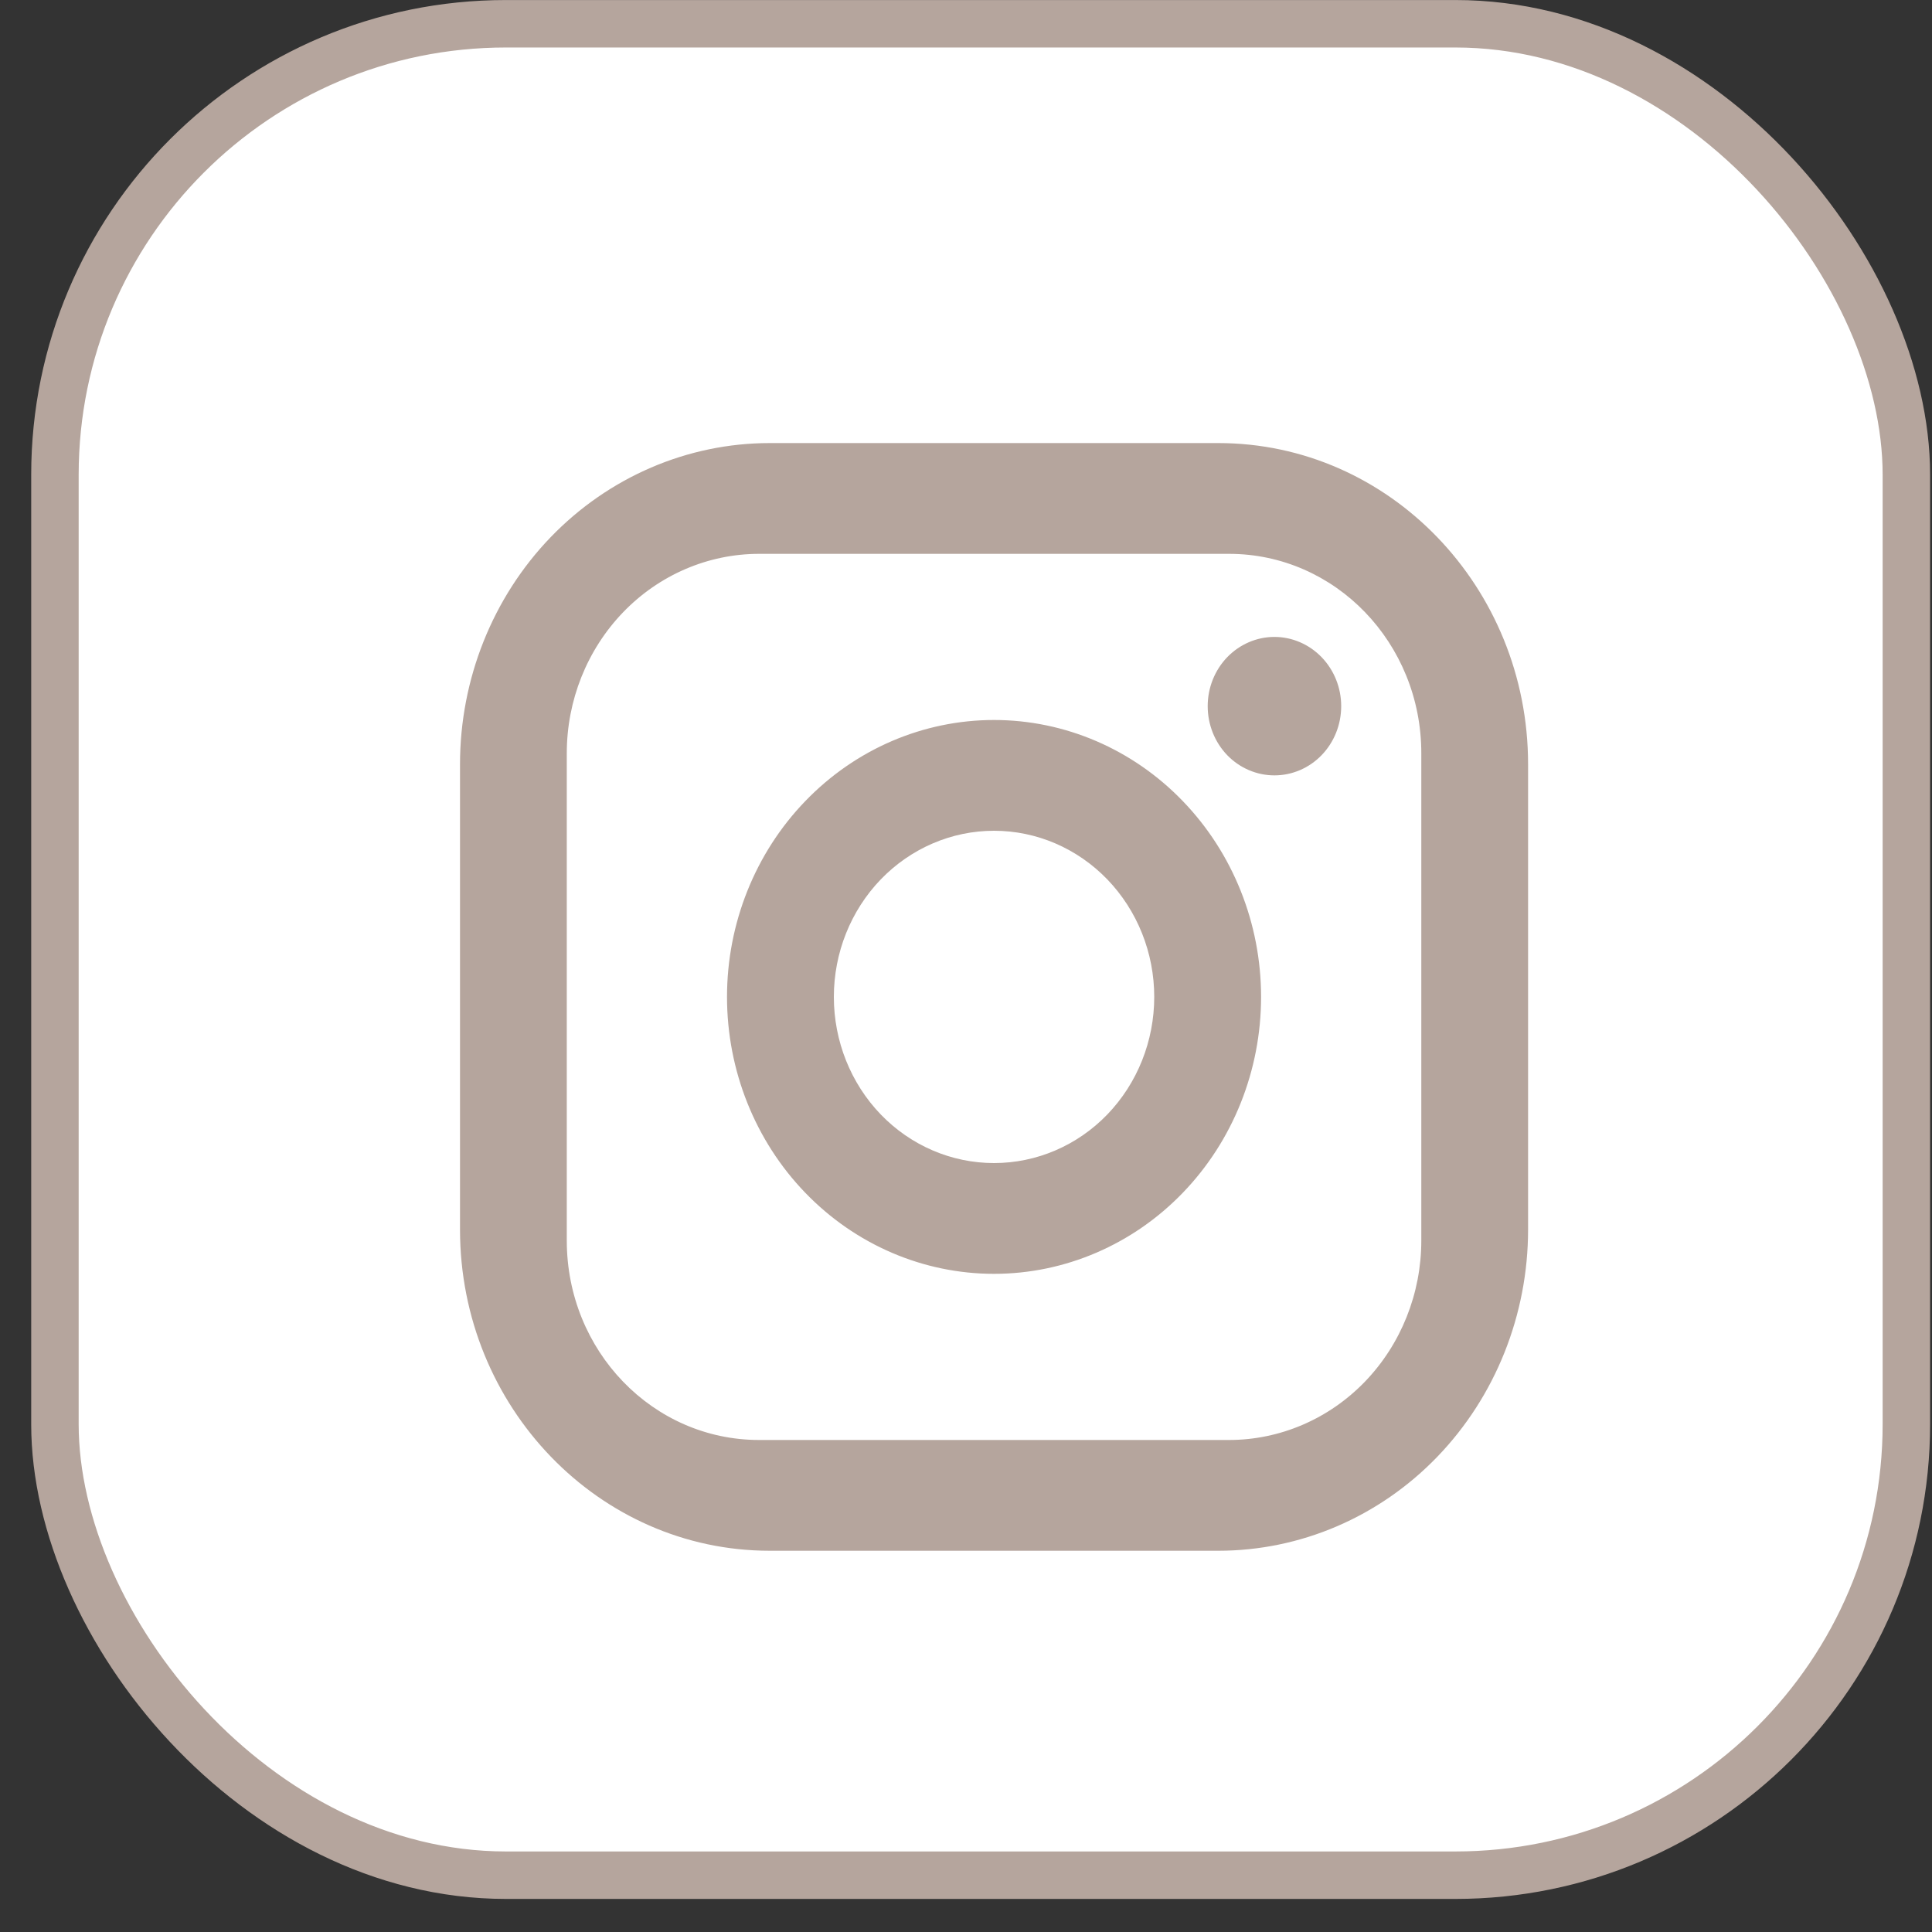
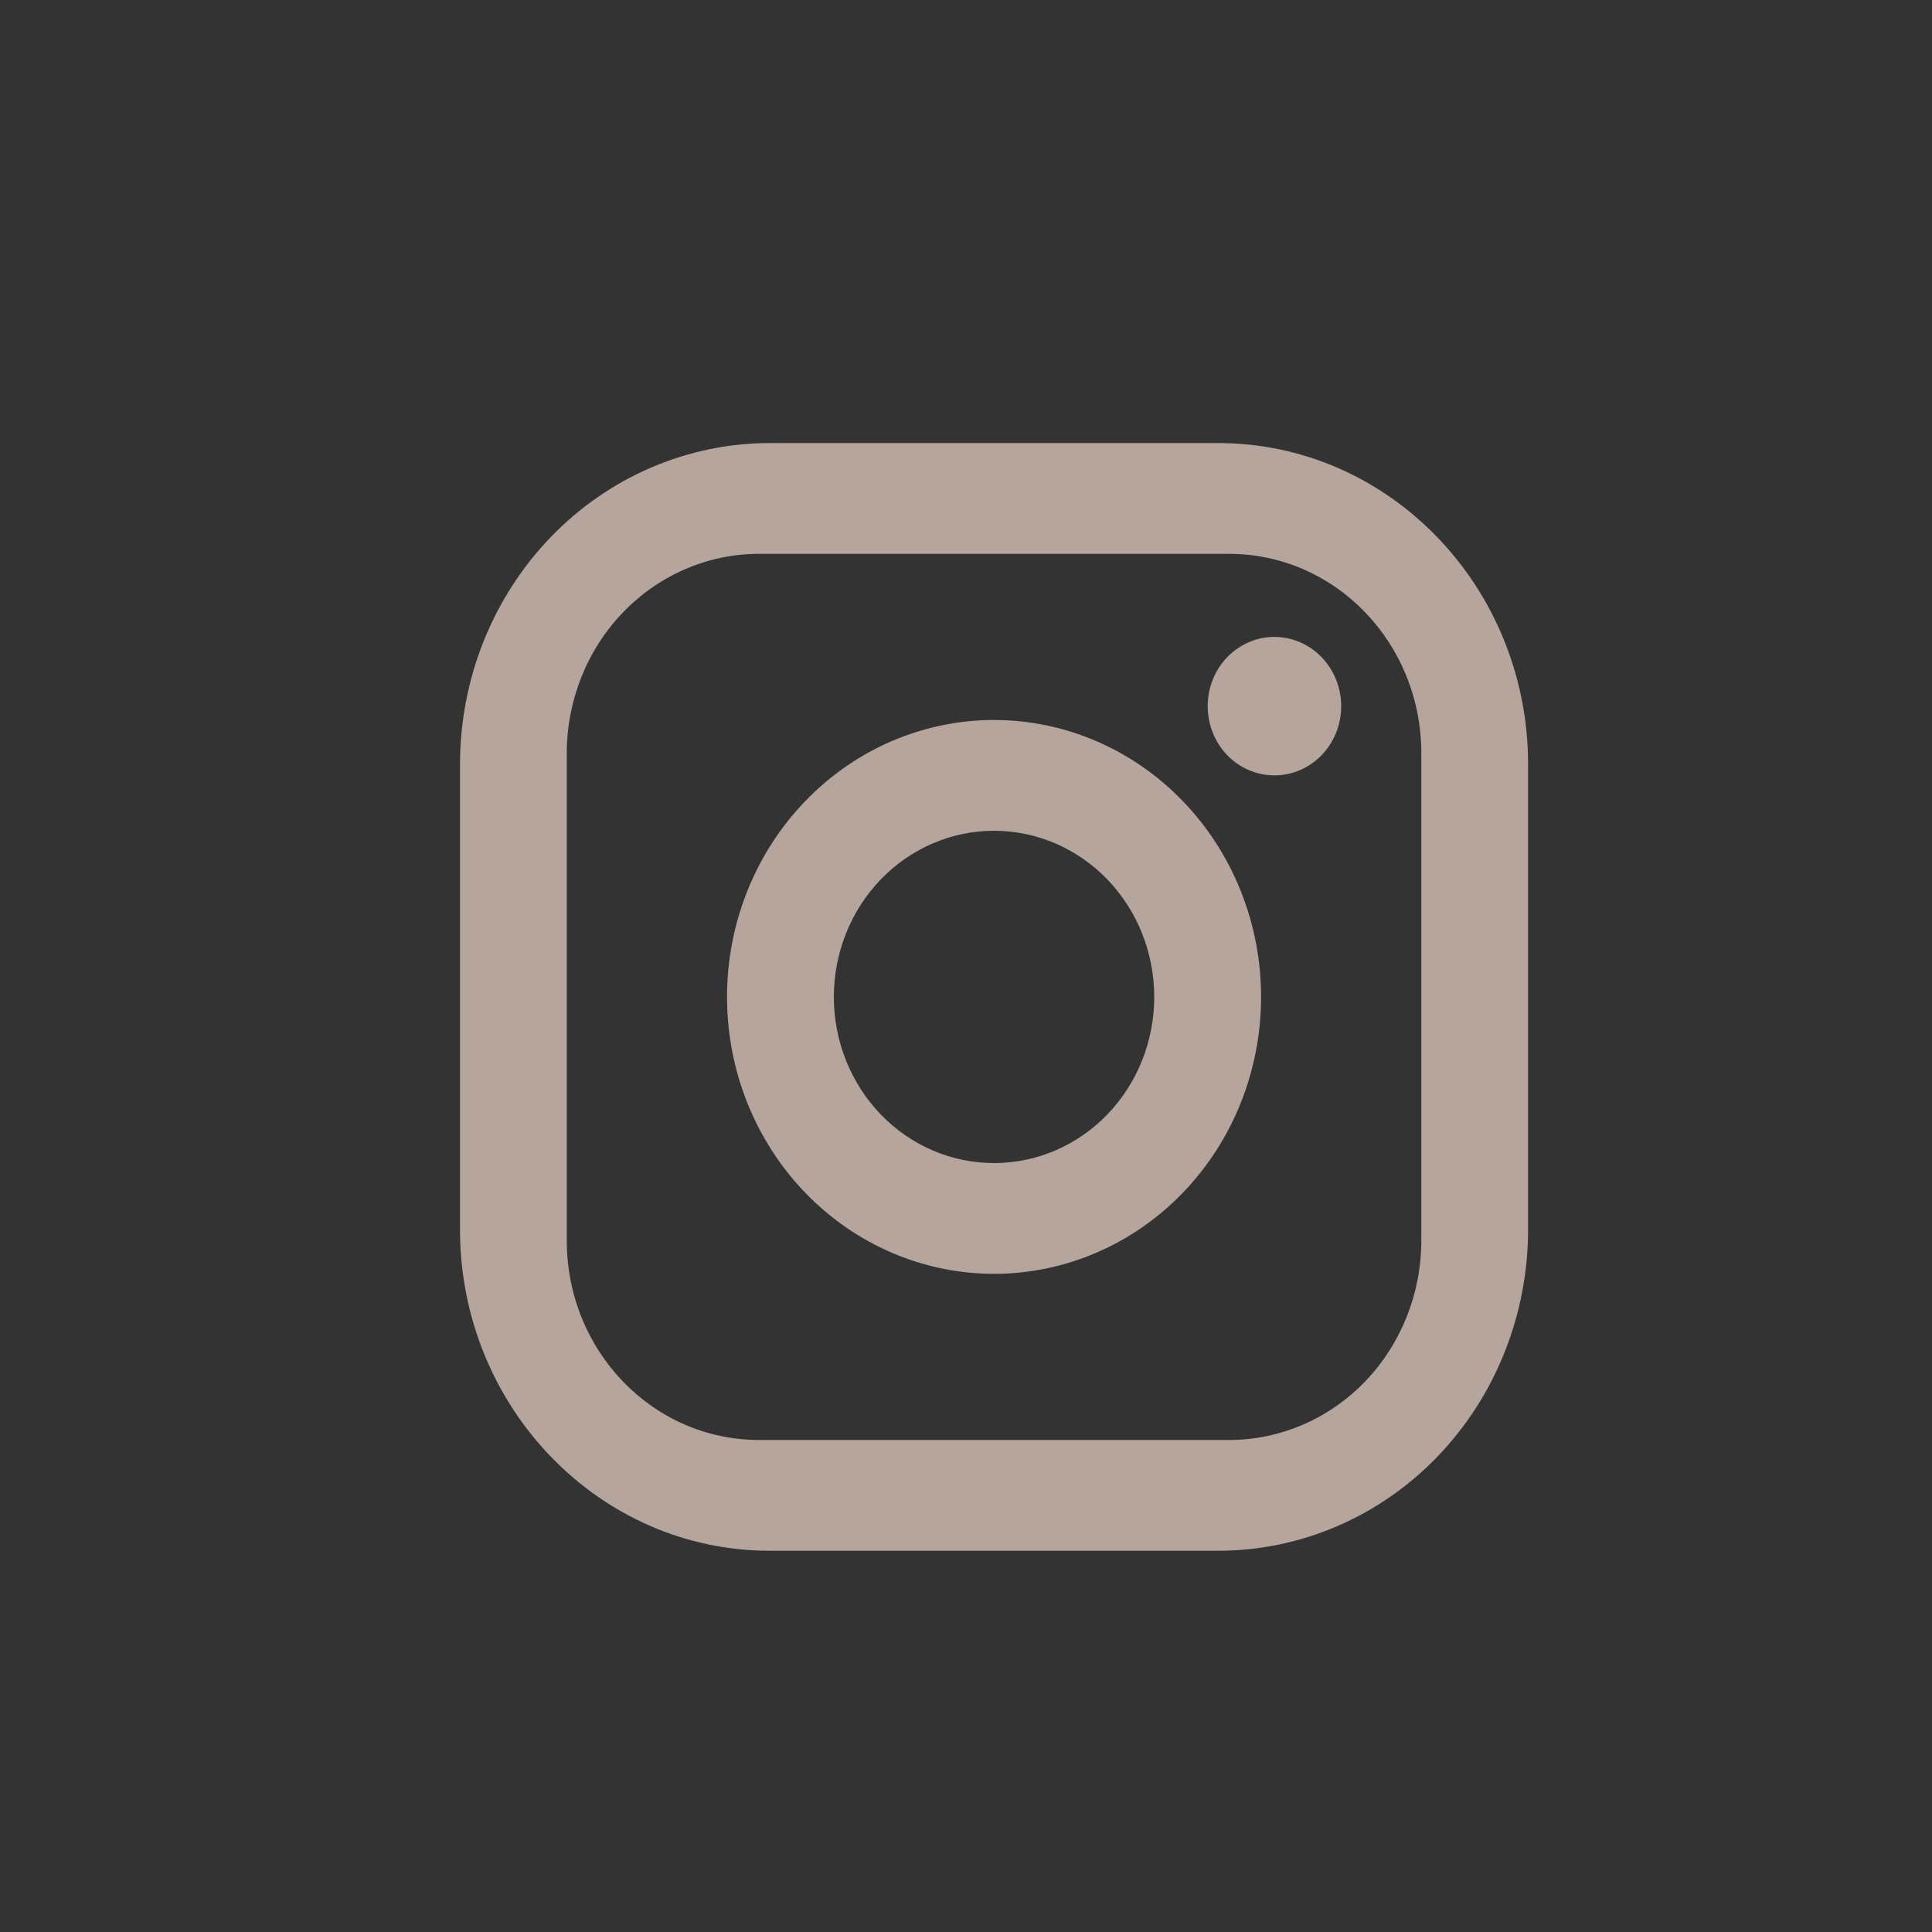
<svg xmlns="http://www.w3.org/2000/svg" width="30" height="30" viewBox="0 0 30 30" fill="none">
  <rect x="0" y="0" width="30" height="30" fill="#333333" stroke="none" />
-   <rect x="0.853" y="0.369" width="28.749" height="28.749" rx="7.003" fill="white" stroke="#B5A59D" stroke-width="0.737" />
-   <path d="M11.952 6.88H18.918C21.572 6.88 23.728 9.116 23.728 11.868V19.092C23.728 20.415 23.221 21.684 22.32 22.619C21.418 23.555 20.194 24.08 18.918 24.08H11.952C9.299 24.08 7.143 21.844 7.143 19.092V11.868C7.143 10.546 7.649 9.277 8.551 8.341C9.453 7.406 10.677 6.88 11.952 6.88ZM11.787 8.6C10.995 8.6 10.235 8.927 9.676 9.507C9.116 10.088 8.801 10.875 8.801 11.696V19.264C8.801 20.976 10.136 22.36 11.787 22.36H19.084C19.876 22.36 20.635 22.034 21.195 21.454C21.755 20.873 22.07 20.085 22.07 19.264V11.696C22.07 9.985 20.735 8.6 19.084 8.6H11.787ZM19.789 9.89C20.064 9.89 20.328 10.004 20.522 10.205C20.717 10.407 20.826 10.68 20.826 10.965C20.826 11.251 20.717 11.524 20.522 11.726C20.328 11.927 20.064 12.04 19.789 12.04C19.514 12.04 19.251 11.927 19.056 11.726C18.862 11.524 18.753 11.251 18.753 10.965C18.753 10.68 18.862 10.407 19.056 10.205C19.251 10.004 19.514 9.89 19.789 9.89ZM15.435 11.18C16.535 11.18 17.59 11.633 18.367 12.44C19.145 13.246 19.582 14.34 19.582 15.48C19.582 16.621 19.145 17.715 18.367 18.521C17.59 19.327 16.535 19.78 15.435 19.78C14.336 19.78 13.281 19.327 12.504 18.521C11.726 17.715 11.289 16.621 11.289 15.48C11.289 14.34 11.726 13.246 12.504 12.44C13.281 11.633 14.336 11.18 15.435 11.18ZM15.435 12.9C14.776 12.9 14.143 13.172 13.676 13.656C13.21 14.14 12.948 14.796 12.948 15.48C12.948 16.165 13.21 16.821 13.676 17.305C14.143 17.789 14.776 18.06 15.435 18.06C16.095 18.06 16.728 17.789 17.195 17.305C17.661 16.821 17.923 16.165 17.923 15.48C17.923 14.796 17.661 14.14 17.195 13.656C16.728 13.172 16.095 12.9 15.435 12.9Z" fill="#B5A59D" />
+   <path d="M11.952 6.88H18.918C21.572 6.88 23.728 9.116 23.728 11.868V19.092C23.728 20.415 23.221 21.684 22.32 22.619C21.418 23.555 20.194 24.08 18.918 24.08H11.952C9.299 24.08 7.143 21.844 7.143 19.092V11.868C7.143 10.546 7.649 9.277 8.551 8.341C9.453 7.406 10.677 6.88 11.952 6.88ZM11.787 8.6C10.995 8.6 10.235 8.927 9.676 9.507C9.116 10.088 8.801 10.875 8.801 11.696V19.264C8.801 20.976 10.136 22.36 11.787 22.36H19.084C19.876 22.36 20.635 22.034 21.195 21.454C21.755 20.873 22.07 20.085 22.07 19.264V11.696C22.07 9.985 20.735 8.6 19.084 8.6H11.787ZM19.789 9.89C20.064 9.89 20.328 10.004 20.522 10.205C20.717 10.407 20.826 10.68 20.826 10.965C20.826 11.251 20.717 11.524 20.522 11.726C20.328 11.927 20.064 12.04 19.789 12.04C19.514 12.04 19.251 11.927 19.056 11.726C18.862 11.524 18.753 11.251 18.753 10.965C18.753 10.68 18.862 10.407 19.056 10.205C19.251 10.004 19.514 9.89 19.789 9.89ZM15.435 11.18C16.535 11.18 17.59 11.633 18.367 12.44C19.145 13.246 19.582 14.34 19.582 15.48C19.582 16.621 19.145 17.715 18.367 18.521C17.59 19.327 16.535 19.78 15.435 19.78C14.336 19.78 13.281 19.327 12.504 18.521C11.726 17.715 11.289 16.621 11.289 15.48C11.289 14.34 11.726 13.246 12.504 12.44C13.281 11.633 14.336 11.18 15.435 11.18ZM15.435 12.9C14.776 12.9 14.143 13.172 13.676 13.656C13.21 14.14 12.948 14.796 12.948 15.48C12.948 16.165 13.21 16.821 13.676 17.305C14.143 17.789 14.776 18.06 15.435 18.06C16.095 18.06 16.728 17.789 17.195 17.305C17.661 16.821 17.923 16.165 17.923 15.48C17.923 14.796 17.661 14.14 17.195 13.656C16.728 13.172 16.095 12.9 15.435 12.9" fill="#B5A59D" />
</svg>